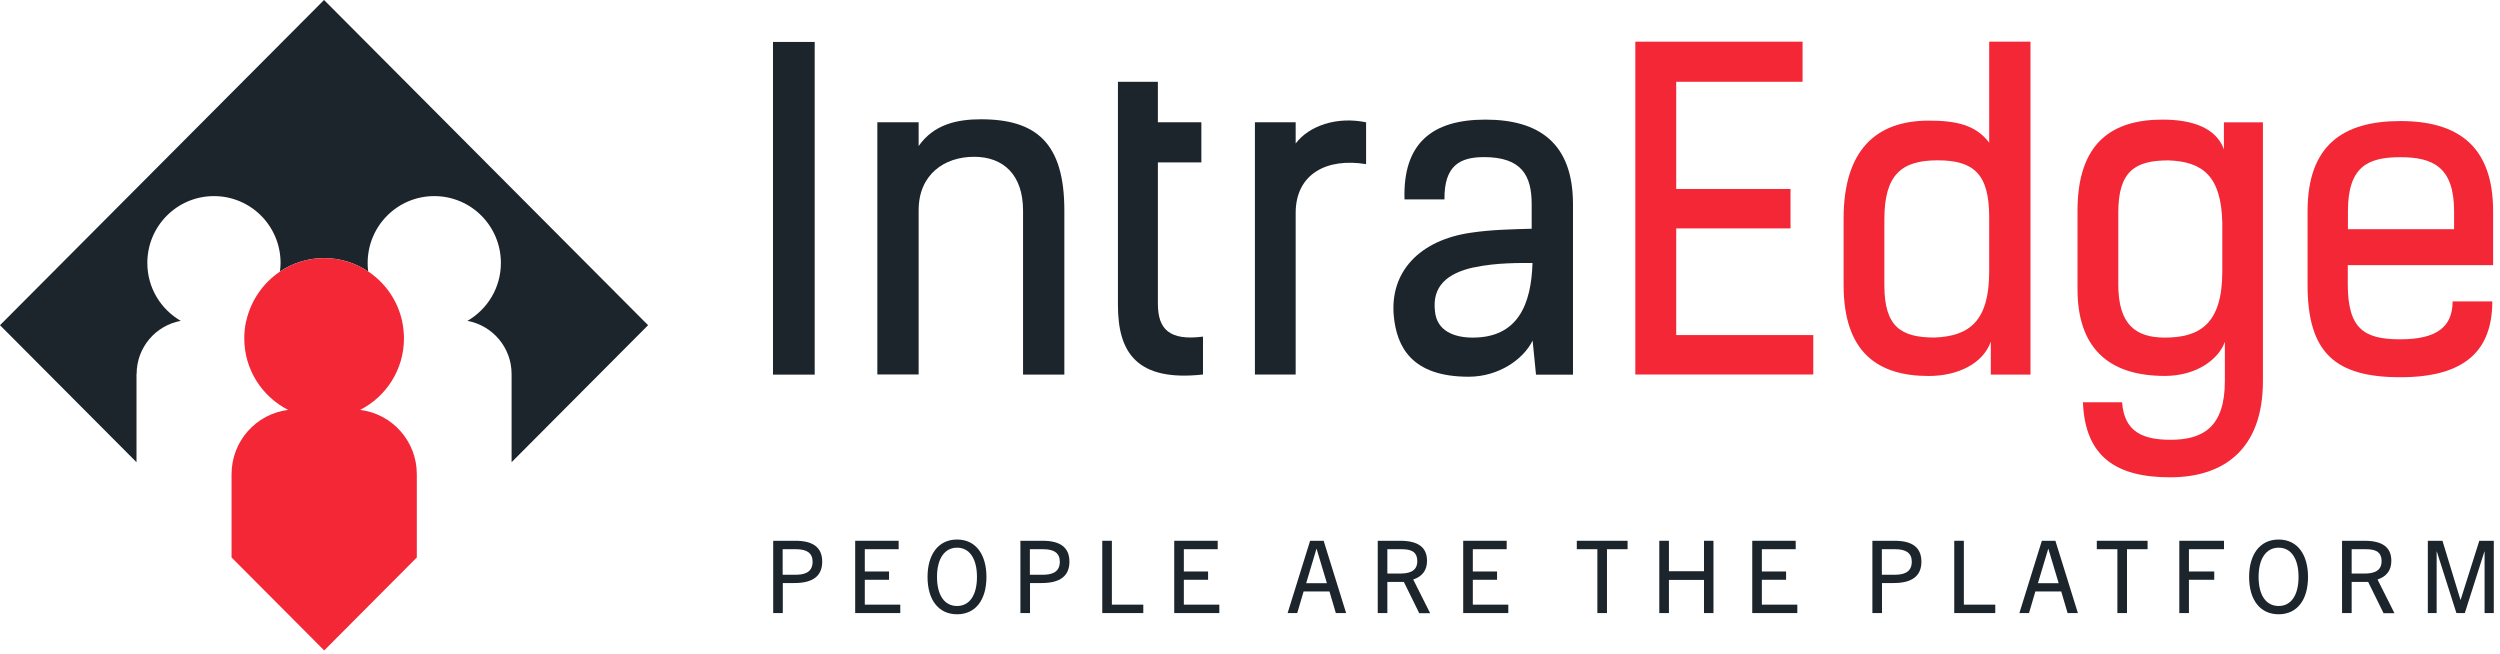
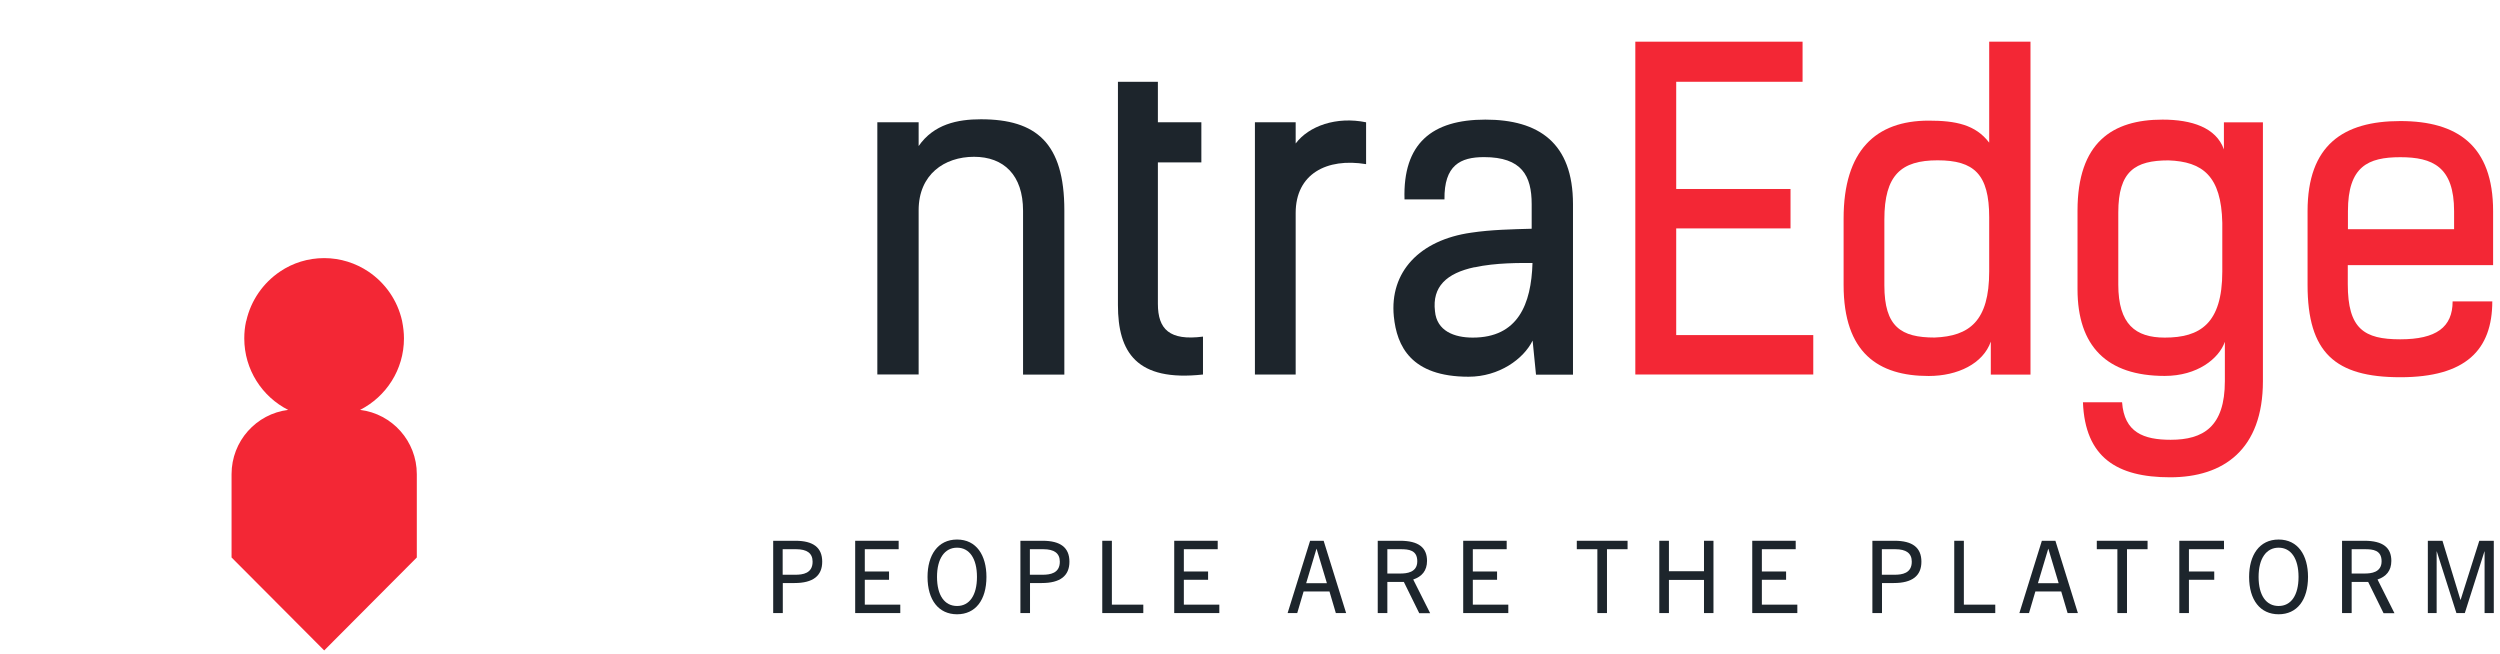
<svg xmlns="http://www.w3.org/2000/svg" width="149" height="39" viewBox="0 0 149 39" fill="none">
-   <path d="M48.556 2.5H46.07V22.328H48.556V2.5Z" fill="#1D252C" />
-   <path d="M8.143 22.29C8.143 20.71 9.273 19.398 10.774 19.123C9.58 18.435 8.781 17.147 8.781 15.673C8.781 13.47 10.556 11.688 12.752 11.688C14.947 11.688 16.722 13.47 16.722 15.673C16.722 15.851 16.706 16.021 16.682 16.183C17.433 15.681 18.345 15.381 19.313 15.381C20.281 15.381 21.193 15.673 21.944 16.183C21.92 16.013 21.912 15.843 21.912 15.673C21.912 13.47 23.687 11.688 25.882 11.688C28.078 11.688 29.853 13.47 29.853 15.673C29.853 17.155 29.046 18.435 27.86 19.123C29.353 19.398 30.491 20.71 30.491 22.29V27.547L38.626 19.382L19.313 0L0 19.382L8.135 27.547V22.29H8.143Z" fill="#1D252C" />
  <path d="M21.46 24.43C23.01 23.644 24.076 22.032 24.076 20.17C24.076 19.829 24.035 19.489 23.971 19.165C23.971 19.149 23.971 19.133 23.962 19.117C23.688 17.894 22.954 16.857 21.953 16.185C21.202 15.682 20.29 15.383 19.322 15.383C18.353 15.383 17.441 15.674 16.69 16.185C15.69 16.857 14.955 17.902 14.681 19.117C14.681 19.133 14.672 19.149 14.664 19.165C14.592 19.489 14.559 19.821 14.559 20.17C14.559 22.032 15.625 23.644 17.175 24.43C15.27 24.665 13.801 26.293 13.801 28.261V33.226L15.851 35.283L19.322 38.766L22.792 35.283L24.842 33.226V28.261C24.842 26.293 23.373 24.665 21.468 24.43" fill="#F32735" />
  <path d="M66.629 4.875H69.01V7.289H71.601V9.678H69.01V18.11C69.01 19.624 69.704 20.321 71.698 20.062V22.321C67.727 22.759 66.629 20.985 66.629 18.183V4.875Z" fill="#1D252C" />
  <path d="M87.882 15.925C86.219 16.281 85.348 17.083 85.525 18.549C85.63 19.732 86.679 20.121 87.777 20.121C90.465 20.121 91.264 18.144 91.337 15.674C90.642 15.674 89.157 15.65 87.882 15.933M93.75 22.332H91.546L91.344 20.299C90.804 21.4 89.343 22.453 87.527 22.453C84.097 22.453 83.249 20.631 83.072 18.857C82.813 16.209 84.605 14.305 87.68 13.868C88.859 13.69 90.11 13.665 91.288 13.633V12.167C91.288 10.474 90.699 9.364 88.447 9.364C87.034 9.364 86.066 9.85 86.09 11.883H83.709C83.604 8.546 85.348 7.129 88.528 7.129C91.708 7.129 93.75 8.514 93.75 12.167V22.324V22.332Z" fill="#1D252C" />
  <path d="M107.433 2.484V4.874H99.902V11.264H106.715V13.613H99.902V19.971H108.071V22.32H97.465V2.484H107.433Z" fill="#F32735" />
  <path d="M139.937 13.662H146.264V12.585C146.264 9.936 144.981 9.369 143.06 9.369C141.139 9.369 139.937 9.912 139.937 12.585V13.662ZM148.541 17.955C148.541 20.863 146.95 22.483 143.06 22.483C139.17 22.483 137.531 21.017 137.531 16.983V12.585C137.531 8.648 139.654 7.215 143.06 7.215C146.466 7.215 148.589 8.681 148.589 12.585V15.8H139.928V16.934C139.928 19.607 140.905 20.223 143.052 20.223C145.199 20.223 146.176 19.502 146.176 17.963H148.532L148.541 17.955Z" fill="#F32735" />
  <path d="M54.751 22.32H52.289V7.288H54.751V8.705C55.655 7.401 57.067 7.109 58.464 7.109C61.765 7.109 63.435 8.527 63.435 12.536V22.328H60.974V12.56C60.974 10.43 59.82 9.345 58.052 9.345C56.284 9.345 54.751 10.398 54.751 12.528V22.32Z" fill="#1D252C" />
  <path d="M77.222 22.321H74.793V7.289H77.222V8.552C78.005 7.507 79.652 6.924 81.419 7.289V9.783C79.063 9.394 77.222 10.374 77.222 12.691V22.329V22.321Z" fill="#1D252C" />
  <path d="M118.556 2.484V8.502C117.74 7.425 116.554 7.19 114.948 7.19C111.8 7.19 109.879 8.964 109.879 13.022V16.983C109.879 21.04 111.953 22.409 114.948 22.409C116.683 22.409 118.192 21.672 118.652 20.36V22.328H121.017V2.484H118.556ZM118.556 16.181C118.556 19.137 117.377 20.036 115.303 20.117C113.301 20.117 112.308 19.477 112.308 17.007V13.079C112.308 10.43 113.309 9.555 115.48 9.555C117.652 9.555 118.556 10.381 118.556 12.949V16.189V16.181Z" fill="#F32735" />
-   <path d="M134.878 7.291H132.545V8.903C132.077 7.599 130.624 7.129 128.889 7.129C125.895 7.129 123.82 8.49 123.82 12.556V17.237C123.82 20.631 125.564 22.405 129.018 22.405C130.963 22.405 132.247 21.376 132.602 20.372V22.712C132.602 25.434 131.319 26.211 129.373 26.211C127.759 26.211 126.605 25.774 126.476 23.976H124.143C124.272 27.264 126.169 28.447 129.341 28.447C132.513 28.447 134.87 26.803 134.87 22.712V7.291H134.878ZM132.449 16.184C132.449 19.294 131.117 20.121 129.018 20.121C127.275 20.121 126.25 19.327 126.25 16.962V12.669C126.25 10.199 127.251 9.559 129.244 9.559C131.27 9.632 132.392 10.482 132.449 13.285V16.192V16.184Z" fill="#F32735" />
+   <path d="M134.878 7.291H132.545V8.903C132.077 7.599 130.624 7.129 128.889 7.129C125.895 7.129 123.82 8.49 123.82 12.556V17.237C123.82 20.631 125.564 22.405 129.018 22.405C130.963 22.405 132.247 21.376 132.602 20.372V22.712C132.602 25.434 131.319 26.211 129.373 26.211C127.759 26.211 126.605 25.774 126.476 23.976H124.143C124.272 27.264 126.169 28.447 129.341 28.447C132.513 28.447 134.87 26.803 134.87 22.712V7.291H134.878ZM132.449 16.184C132.449 19.294 131.117 20.121 129.018 20.121C127.275 20.121 126.25 19.327 126.25 16.962V12.669C126.25 10.199 127.251 9.559 129.244 9.559C131.27 9.632 132.392 10.482 132.449 13.285V16.184Z" fill="#F32735" />
  <path d="M46.082 36.539V32.23H47.406C48.471 32.23 49.004 32.636 49.004 33.478C49.004 34.32 48.455 34.749 47.357 34.749H46.655V36.539H46.082ZM47.398 34.255C47.85 34.255 48.431 34.174 48.431 33.478C48.431 32.968 48.092 32.733 47.446 32.733H46.647V34.255H47.39H47.398Z" fill="#1D252C" />
  <path d="M50.969 36.539V32.23H53.56V32.733H51.542V34.061H52.987V34.555H51.542V36.037H53.657V36.539H50.969Z" fill="#1D252C" />
  <path d="M55.281 34.384C55.281 33.096 55.887 32.156 57.041 32.156C58.195 32.156 58.792 33.096 58.792 34.384C58.792 35.761 58.139 36.611 57.041 36.611C55.943 36.611 55.281 35.761 55.281 34.384ZM58.227 34.384C58.227 33.282 57.775 32.642 57.041 32.642C56.306 32.642 55.846 33.282 55.846 34.384C55.846 35.485 56.298 36.117 57.041 36.117C57.783 36.117 58.227 35.477 58.227 34.384Z" fill="#1D252C" />
  <path d="M60.816 36.539V32.23H62.14C63.206 32.23 63.738 32.636 63.738 33.478C63.738 34.32 63.189 34.749 62.092 34.749H61.389V36.539H60.816ZM62.132 34.255C62.584 34.255 63.165 34.174 63.165 33.478C63.165 32.968 62.826 32.733 62.181 32.733H61.381V34.255H62.124H62.132Z" fill="#1D252C" />
  <path d="M65.695 36.539V32.23H66.268V36.037H68.141V36.539H65.695Z" fill="#1D252C" />
  <path d="M69.984 36.539V32.23H72.575V32.733H70.557V34.061H72.002V34.555H70.557V36.037H72.672V36.539H69.984Z" fill="#1D252C" />
  <path d="M79.616 36.539L79.236 35.252H77.695L77.315 36.539H76.742L78.082 32.23H78.889L80.229 36.539H79.616ZM77.848 34.758H79.083L78.469 32.708H78.461L77.848 34.758Z" fill="#1D252C" />
  <path d="M84.583 36.539L83.671 34.685H82.686V36.539H82.113V32.23H83.445C84.559 32.23 85.051 32.644 85.051 33.429C85.051 34.02 84.736 34.369 84.228 34.539L85.237 36.547H84.591L84.583 36.539ZM83.461 34.182C83.832 34.182 84.47 34.126 84.47 33.453C84.47 32.781 83.954 32.733 83.485 32.733H82.686V34.182H83.461Z" fill="#1D252C" />
  <path d="M87.207 36.539V32.23H89.798V32.733H87.78V34.061H89.225V34.555H87.78V36.037H89.895V36.539H87.207Z" fill="#1D252C" />
  <path d="M95.203 36.539V32.733H93.977V32.23H97.003V32.733H95.776V36.539H95.203Z" fill="#1D252C" />
  <path d="M101.558 36.539V34.563H99.468V36.539H98.894V32.23H99.468V34.045H101.558V32.23H102.123V36.539H101.558Z" fill="#1D252C" />
  <path d="M104.434 36.539V32.23H107.024V32.733H105.007V34.061H106.451V34.555H105.007V36.037H107.121V36.539H104.434Z" fill="#1D252C" />
  <path d="M111.594 36.539V32.23H112.917C113.983 32.23 114.516 32.636 114.516 33.478C114.516 34.32 113.967 34.749 112.869 34.749H112.167V36.539H111.594ZM112.909 34.255C113.361 34.255 113.942 34.174 113.942 33.478C113.942 32.968 113.603 32.733 112.958 32.733H112.159V34.255H112.901H112.909Z" fill="#1D252C" />
  <path d="M116.473 36.539V32.23H117.046V36.037H118.918V36.539H116.473Z" fill="#1D252C" />
  <path d="M123.229 36.539L122.849 35.252H121.308L120.929 36.539H120.355L121.695 32.23H122.502L123.842 36.539H123.229ZM121.461 34.758H122.696L122.083 32.708H122.075L121.461 34.758Z" fill="#1D252C" />
  <path d="M126.196 36.539V32.733H124.969V32.23H127.995V32.733H126.769V36.539H126.196Z" fill="#1D252C" />
  <path d="M129.887 36.539V32.23H132.55V32.733H130.46V34.061H131.969V34.555H130.46V36.539H129.887Z" fill="#1D252C" />
  <path d="M134.047 34.384C134.047 33.096 134.652 32.156 135.806 32.156C136.961 32.156 137.558 33.096 137.558 34.384C137.558 35.761 136.904 36.611 135.806 36.611C134.709 36.611 134.047 35.761 134.047 34.384ZM136.993 34.384C136.993 33.282 136.541 32.642 135.806 32.642C135.072 32.642 134.612 33.282 134.612 34.384C134.612 35.485 135.064 36.117 135.806 36.117C136.549 36.117 136.993 35.477 136.993 34.384Z" fill="#1D252C" />
  <path d="M142.056 36.539L141.144 34.685H140.159V36.539H139.586V32.23H140.918C142.032 32.23 142.524 32.644 142.524 33.429C142.524 34.02 142.209 34.369 141.701 34.539L142.71 36.547H142.064L142.056 36.539ZM140.934 34.182C141.305 34.182 141.943 34.126 141.943 33.453C141.943 32.781 141.418 32.733 140.958 32.733H140.159V34.182H140.934Z" fill="#1D252C" />
  <path d="M148.081 36.539V32.862H148.073L146.903 36.539H146.402L145.232 32.862H145.224V36.539H144.699V32.23H145.571L146.644 35.754H146.652L147.766 32.23H148.63V36.539H148.089H148.081Z" fill="#1D252C" />
</svg>